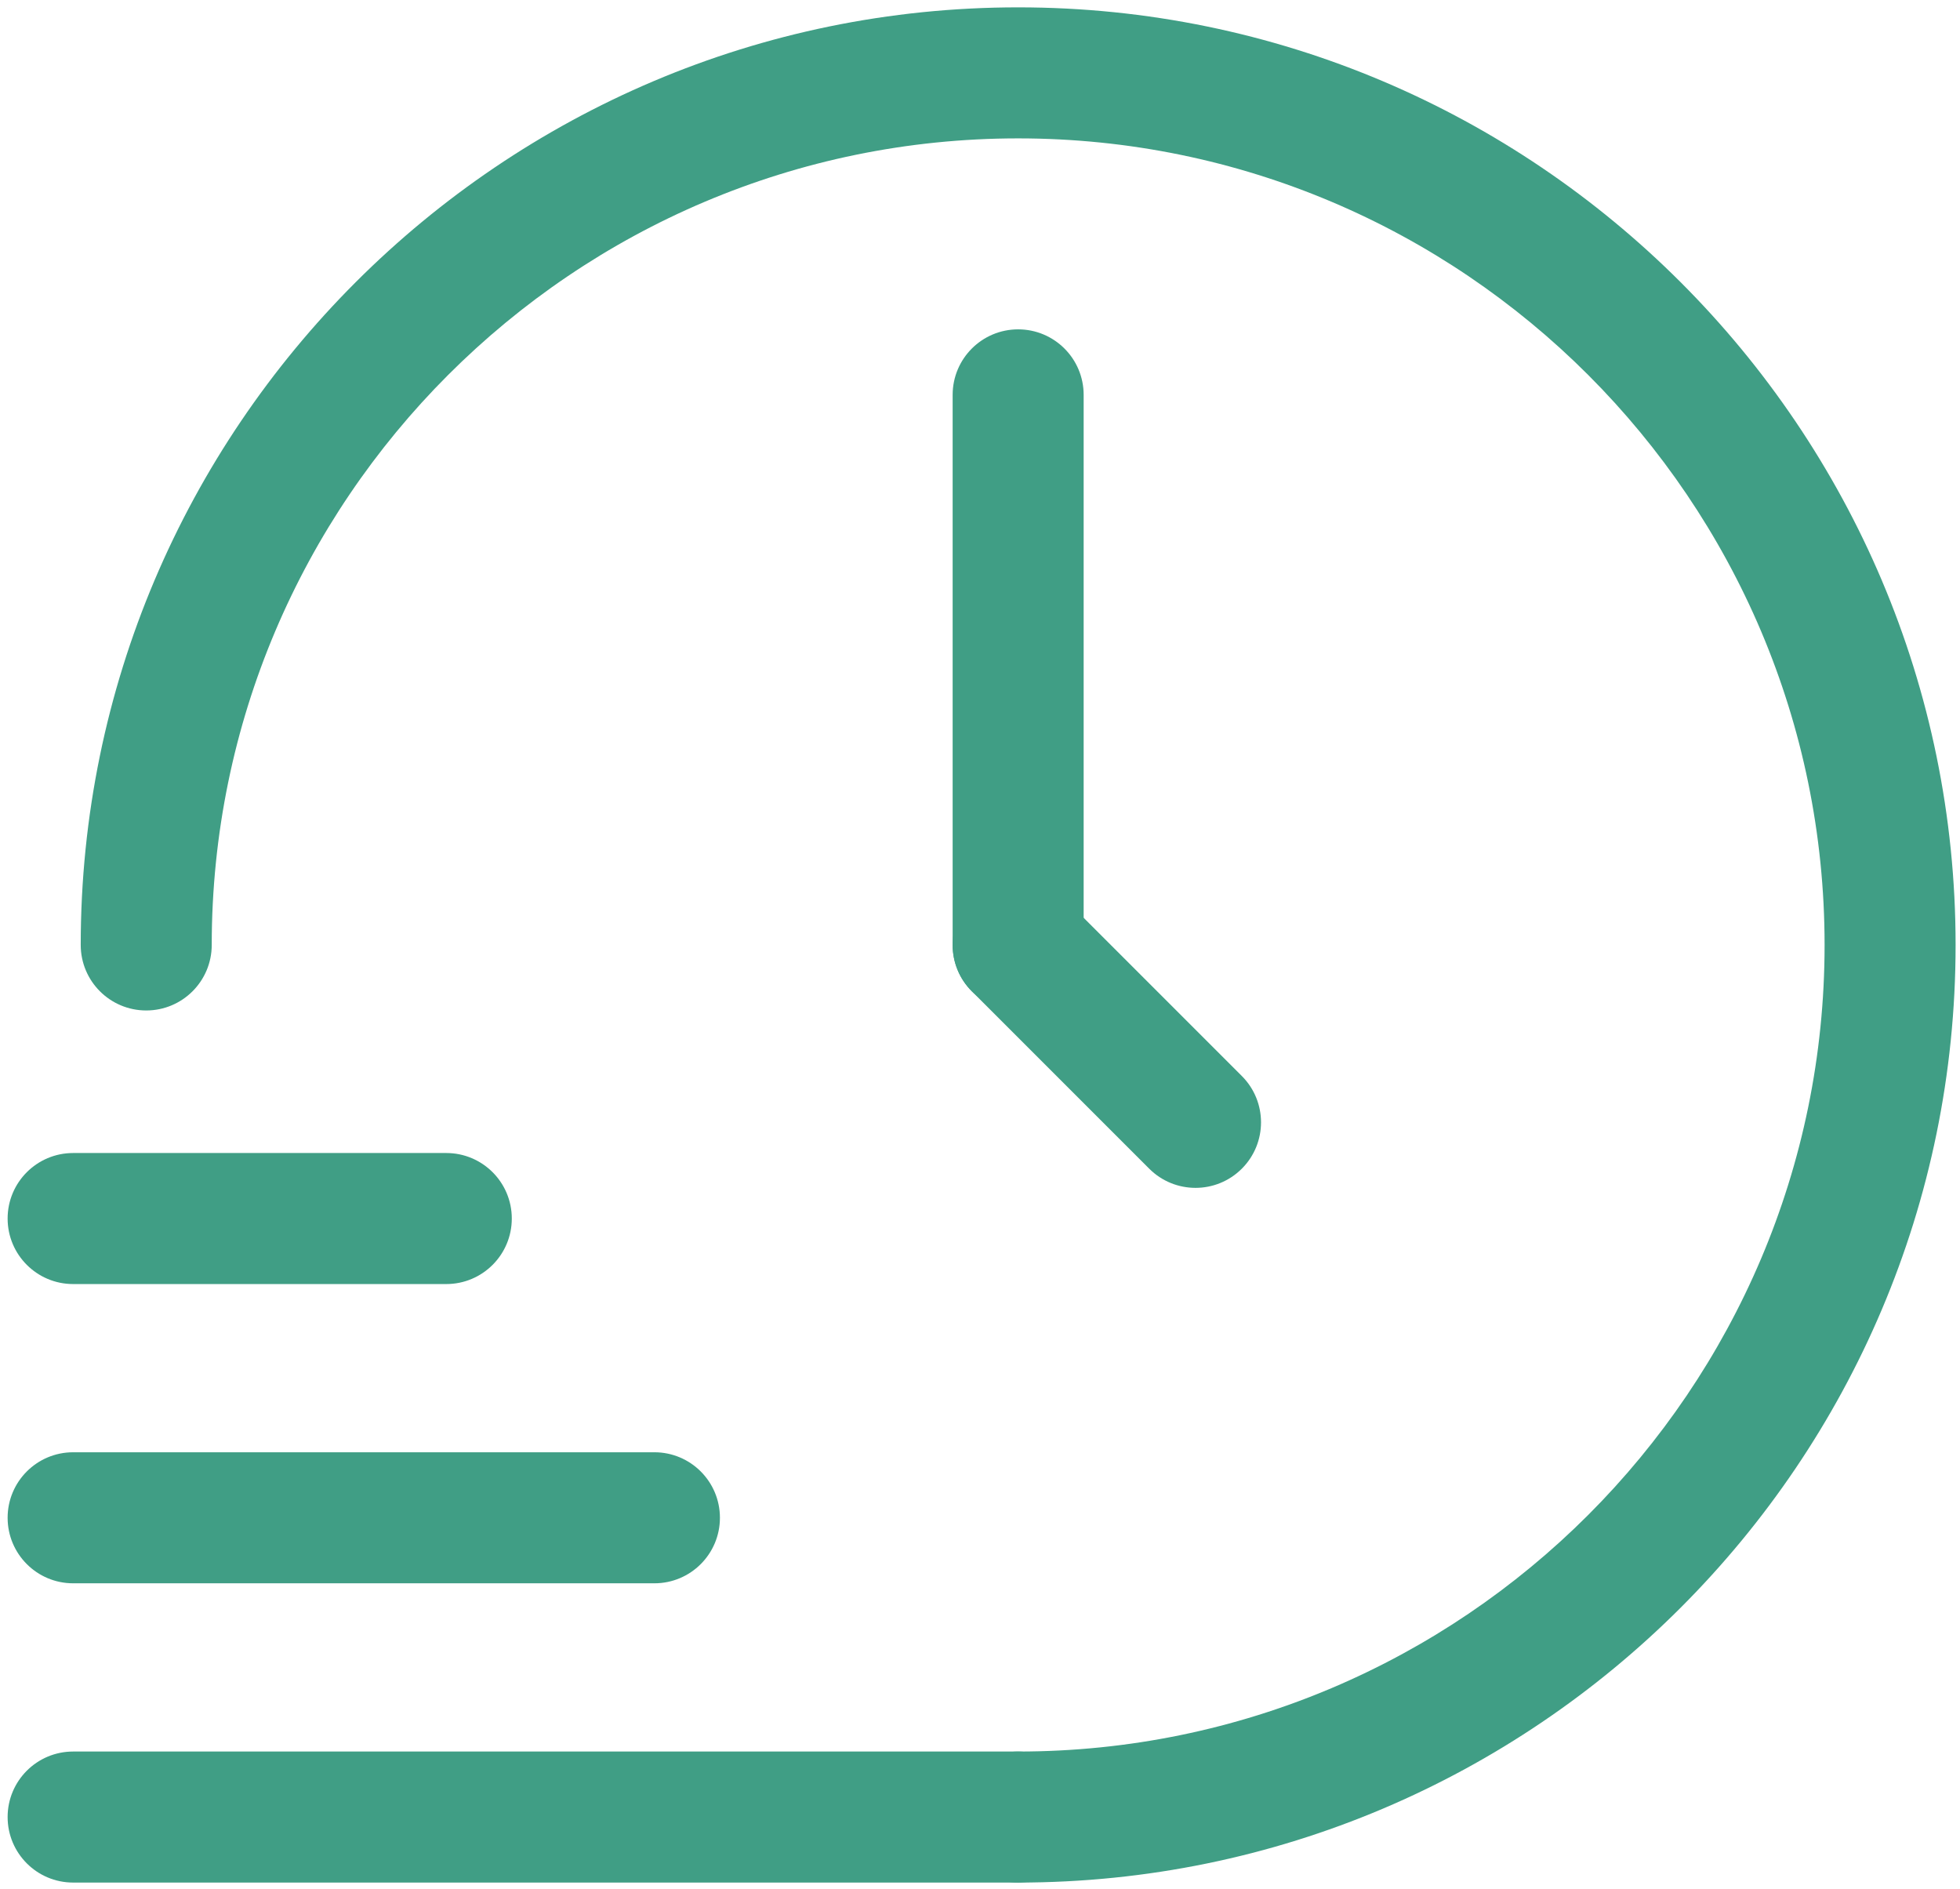
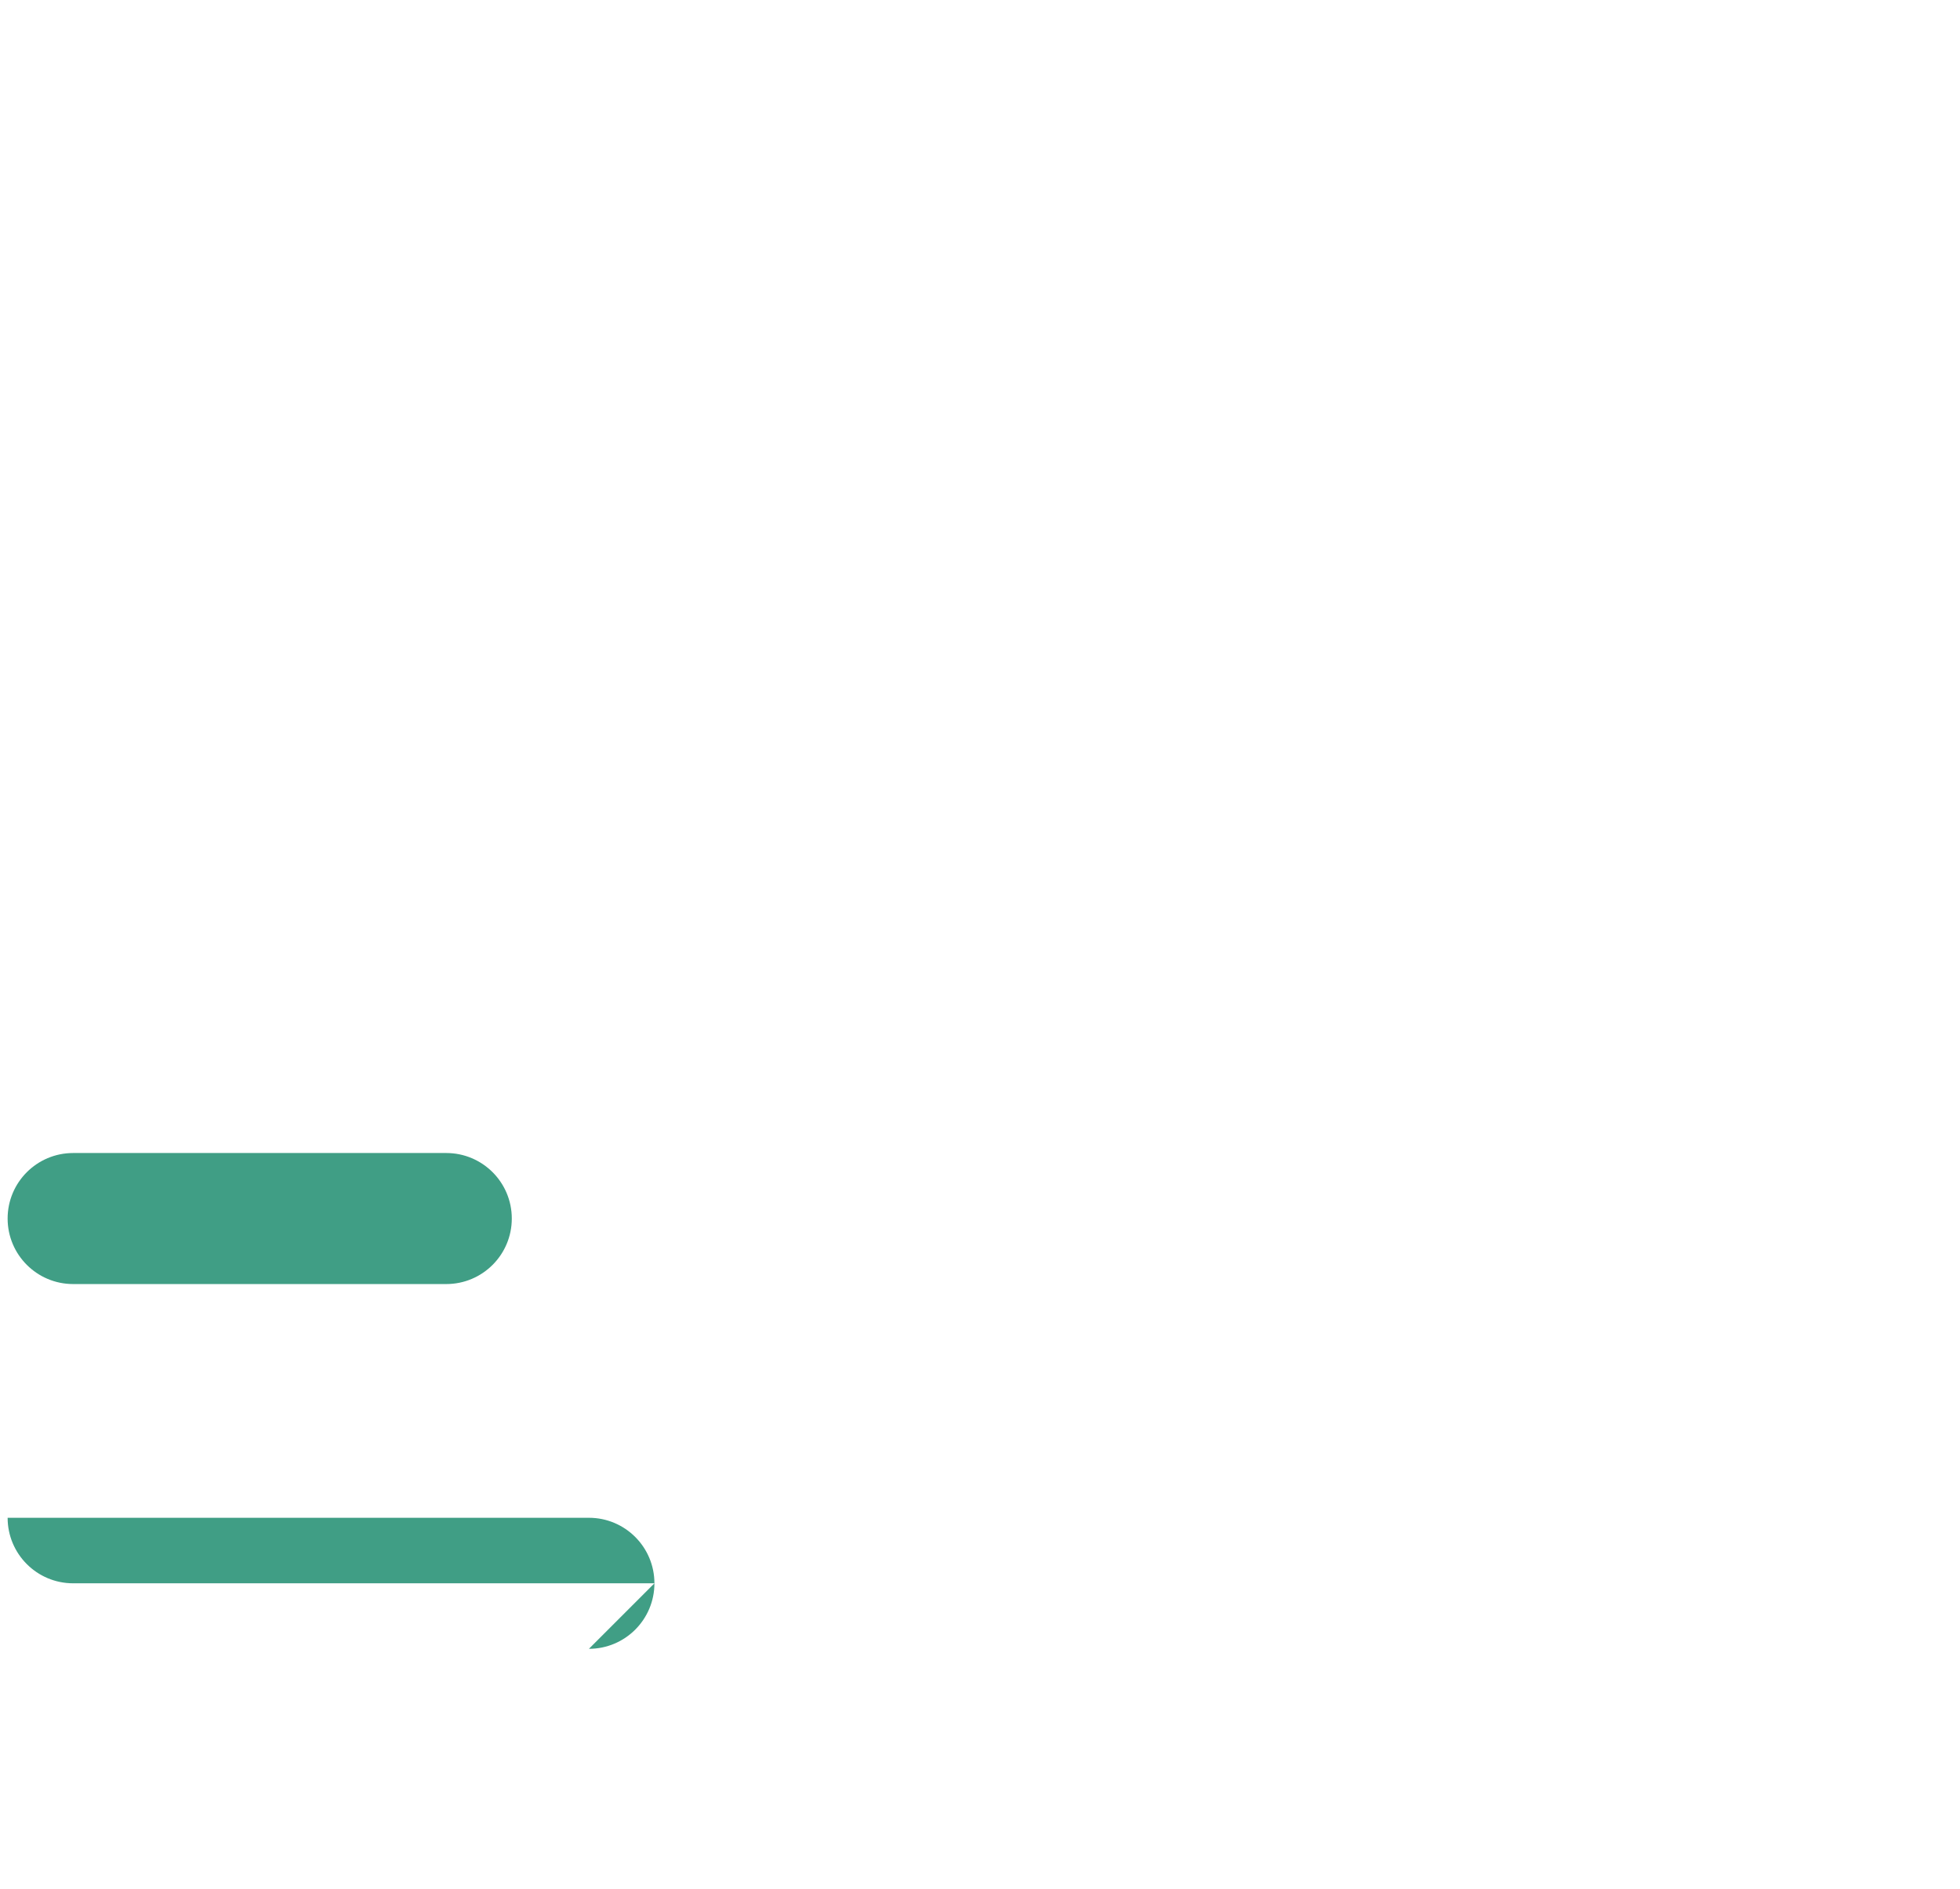
<svg xmlns="http://www.w3.org/2000/svg" id="Layer_1" viewBox="0 0 297 286.141">
  <defs>
    <style> .st0 { fill: #409e85; } </style>
  </defs>
  <g>
-     <path class="st0" d="M154.281,285.214c-5.482,0-9.926-4.443-9.926-9.926s4.443-9.926,9.926-9.926c67.383,0,122.2-54.817,122.2-122.198S221.664,20.965,154.281,20.965c-67.379,0-122.197,54.817-122.197,122.198,0,5.482-4.443,9.926-9.926,9.926s-9.926-4.443-9.926-9.926C12.233,64.837,75.956,1.114,154.281,1.114s142.052,63.723,142.052,142.05-63.723,142.05-142.052,142.05Z" />
-     <path class="st0" d="M154.281,153.09c-5.482,0-9.926-4.443-9.926-9.926V59.824c0-5.482,4.443-9.926,9.926-9.926s9.926,4.443,9.926,9.926v83.34c0,5.482-4.443,9.926-9.926,9.926Z" />
-   </g>
-   <path class="st0" d="M154.281,285.214H11.081c-5.482,0-9.926-4.443-9.926-9.926s4.443-9.926,9.926-9.926h143.2c5.482,0,9.926,4.443,9.926,9.926s-4.443,9.926-9.926,9.926Z" />
-   <path class="st0" d="M99.165,239.875H11.081c-5.482,0-9.926-4.443-9.926-9.926s4.443-9.926,9.926-9.926h88.084c5.482,0,9.926,4.443,9.926,9.926s-4.443,9.926-9.926,9.926Z" />
+     </g>
+   <path class="st0" d="M99.165,239.875H11.081c-5.482,0-9.926-4.443-9.926-9.926h88.084c5.482,0,9.926,4.443,9.926,9.926s-4.443,9.926-9.926,9.926Z" />
  <path class="st0" d="M67.627,194.538H11.081c-5.482,0-9.926-4.443-9.926-9.926s4.443-9.926,9.926-9.926h56.546c5.482,0,9.926,4.443,9.926,9.926s-4.443,9.926-9.926,9.926Z" />
-   <path class="st0" d="M181.158,179.965c-2.54,0-5.079-.969-7.018-2.906l-26.877-26.875c-3.877-3.877-3.877-10.162,0-14.038,3.877-3.877,10.158-3.875,14.036-.002l26.877,26.875c3.877,3.877,3.877,10.162,0,14.038-1.939,1.939-4.478,2.908-7.018,2.908Z" />
</svg>